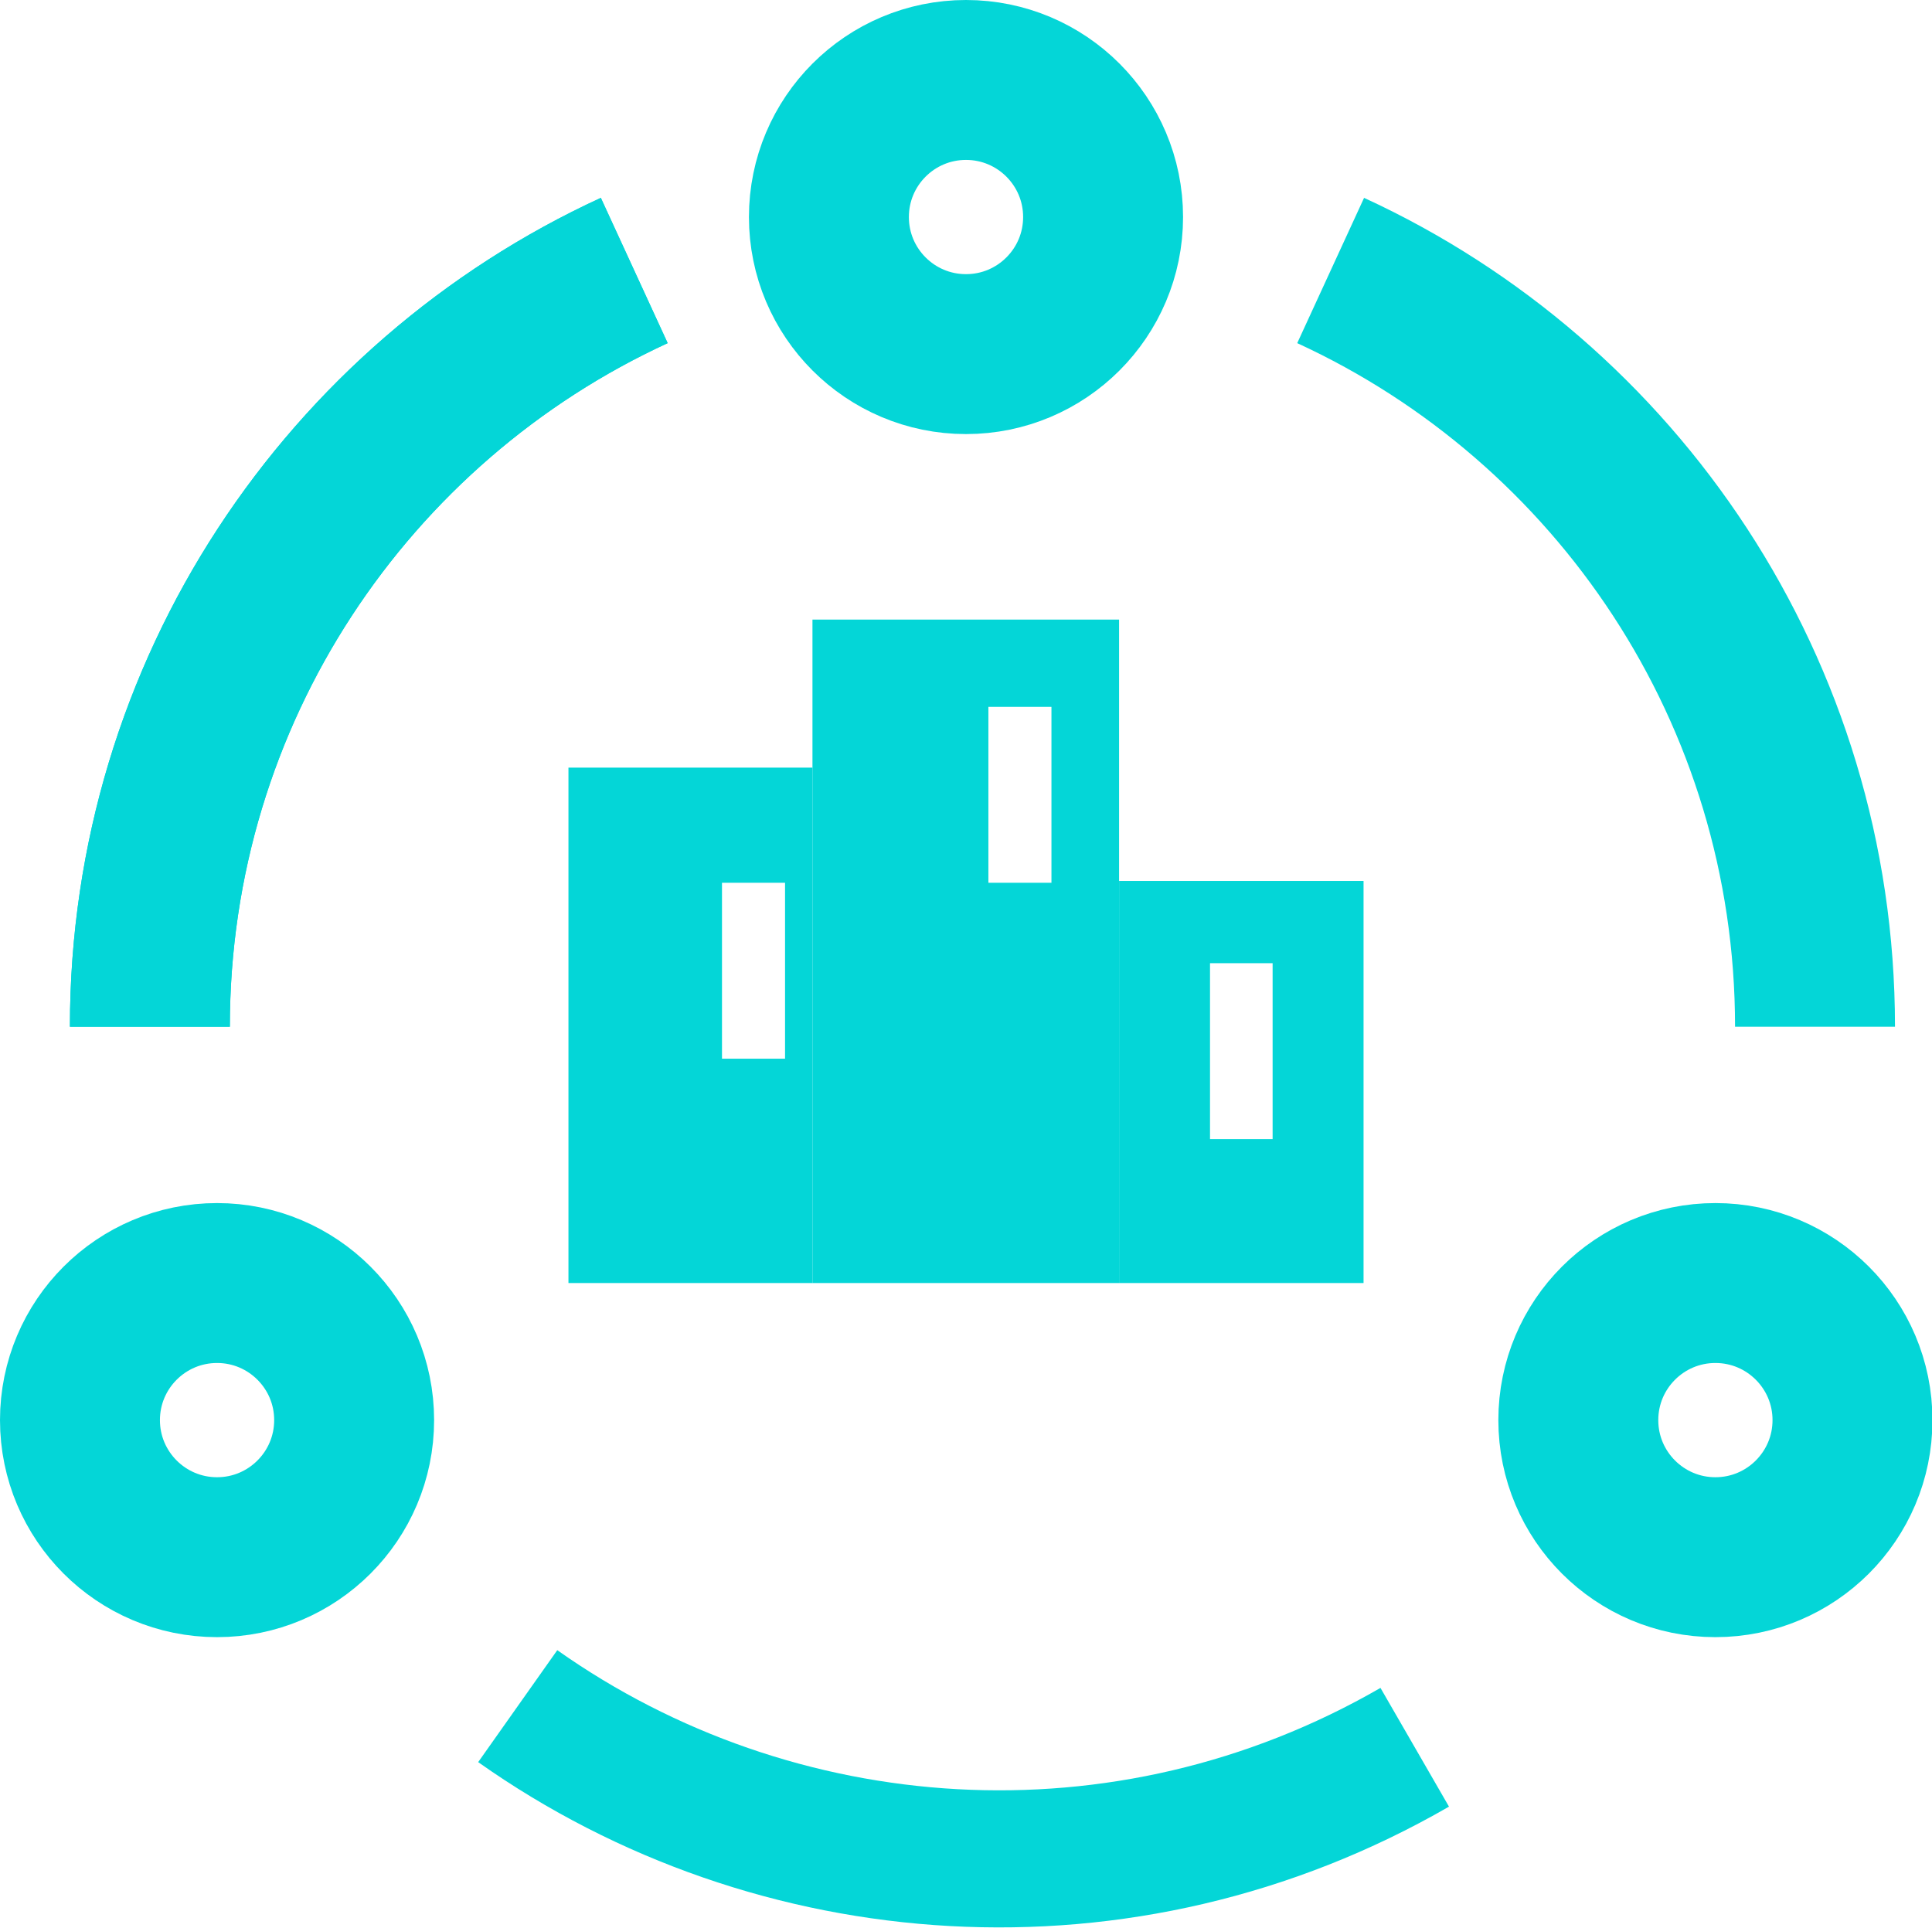
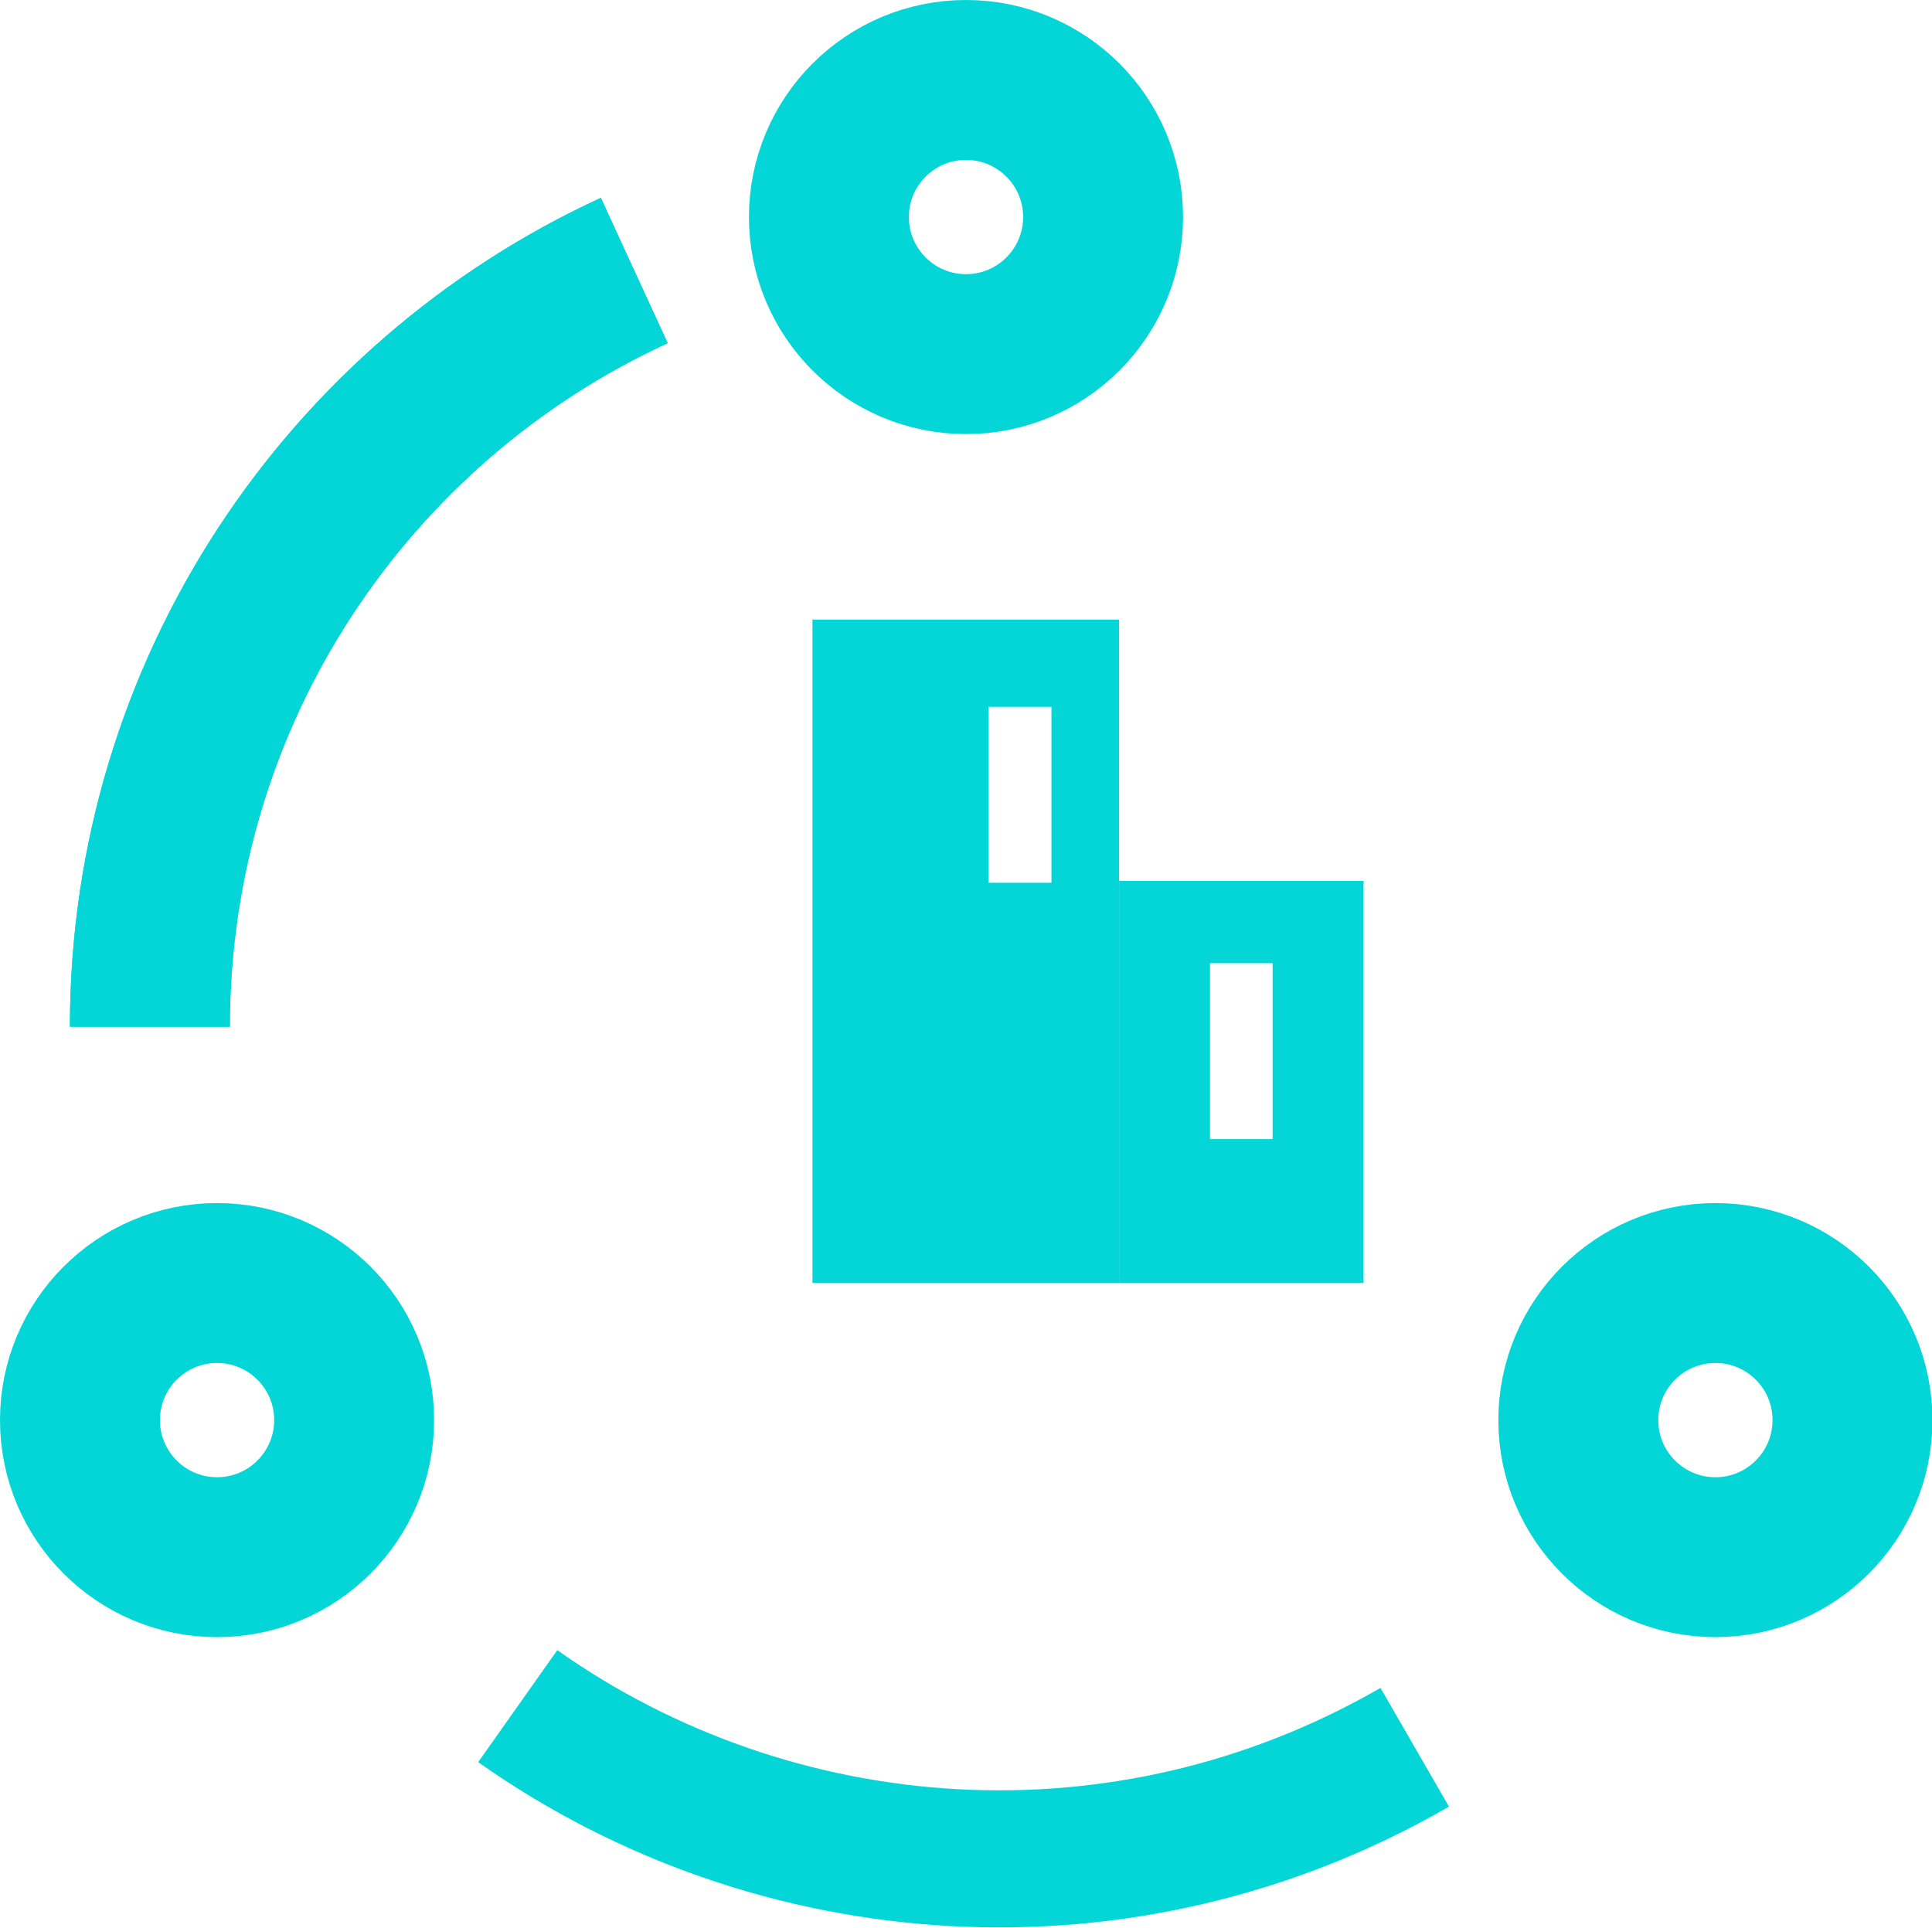
<svg xmlns="http://www.w3.org/2000/svg" id="Warstwa_2" data-name="Warstwa 2" viewBox="0 0 42.28 42.19">
  <defs>
    <style>      .cls-1 {        stroke-width: 3px;      }      .cls-1, .cls-2 {        fill: none;        stroke: #04d6d7;        stroke-miterlimit: 10;      }      .cls-3 {        fill: #04d6d7;        stroke-width: 0px;      }      .cls-2 {        stroke-width: 3.5px;      }    </style>
  </defs>
  <g id="Tryb_izolacji" data-name="Tryb izolacji">
    <g>
      <g>
        <circle class="cls-2" cx="21.14" cy="4.75" r="3" />
        <circle class="cls-2" cx="4.75" cy="31.08" r="3" />
        <circle class="cls-2" cx="37.54" cy="31.08" r="3" />
      </g>
      <path class="cls-2" d="M3.28,22.47c0-7.34,4.34-13.67,10.6-16.55" />
-       <path class="cls-2" d="M39.72,22.47c0-7.34-4.34-13.67-10.6-16.55" />
      <path class="cls-2" d="M3.28,22.47c0-7.34,4.34-13.67,10.6-16.55" />
      <path class="cls-1" d="M30.96,38.24c-6.36,3.67-14.01,3.07-19.63-.9" />
      <g>
        <path class="cls-3" d="M17.78,13.56v14.52h6.71v-14.52h-6.71ZM23.01,19.32h-1.38v-3.85h1.38v3.85Z" />
        <path class="cls-3" d="M24.49,19.28v8.8h5.35v-8.8h-5.35ZM27.85,24.93h-1.37v-3.85h1.37v3.85Z" />
-         <path class="cls-3" d="M12.44,16.8v11.28h5.34v-11.28h-5.34ZM17.18,23.17h-1.38v-3.85h1.38v3.85Z" />
      </g>
    </g>
  </g>
</svg>